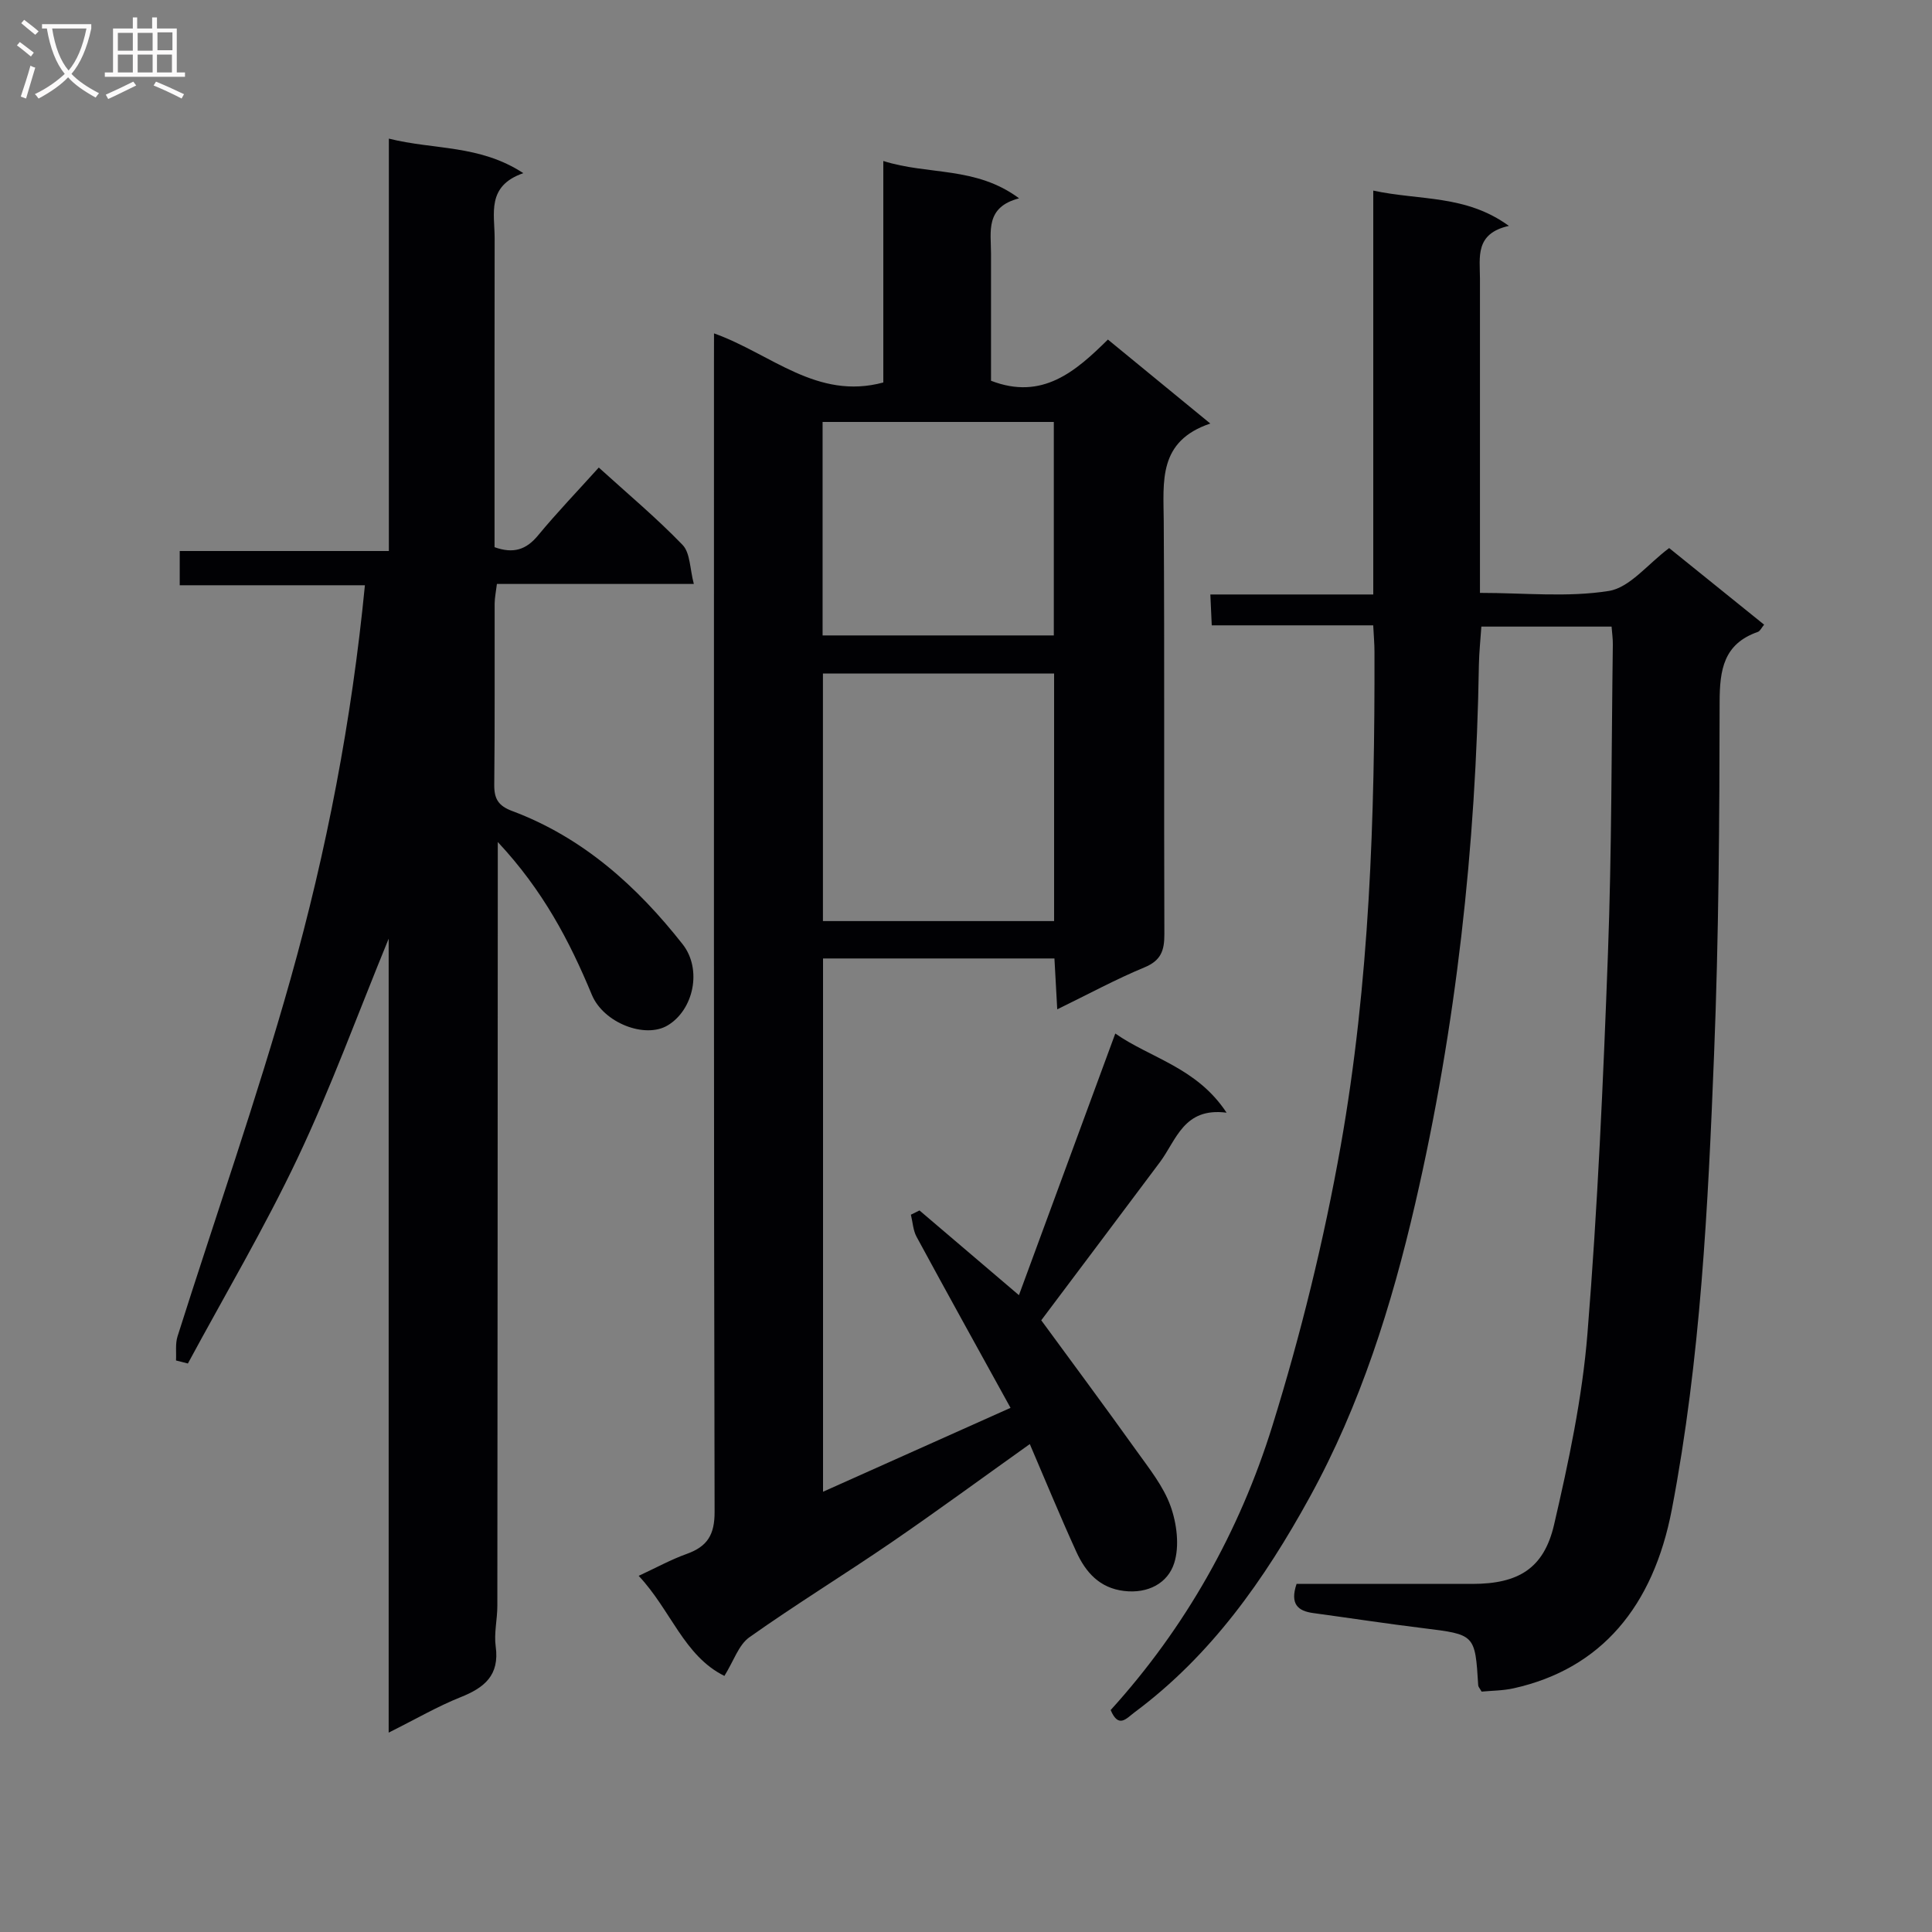
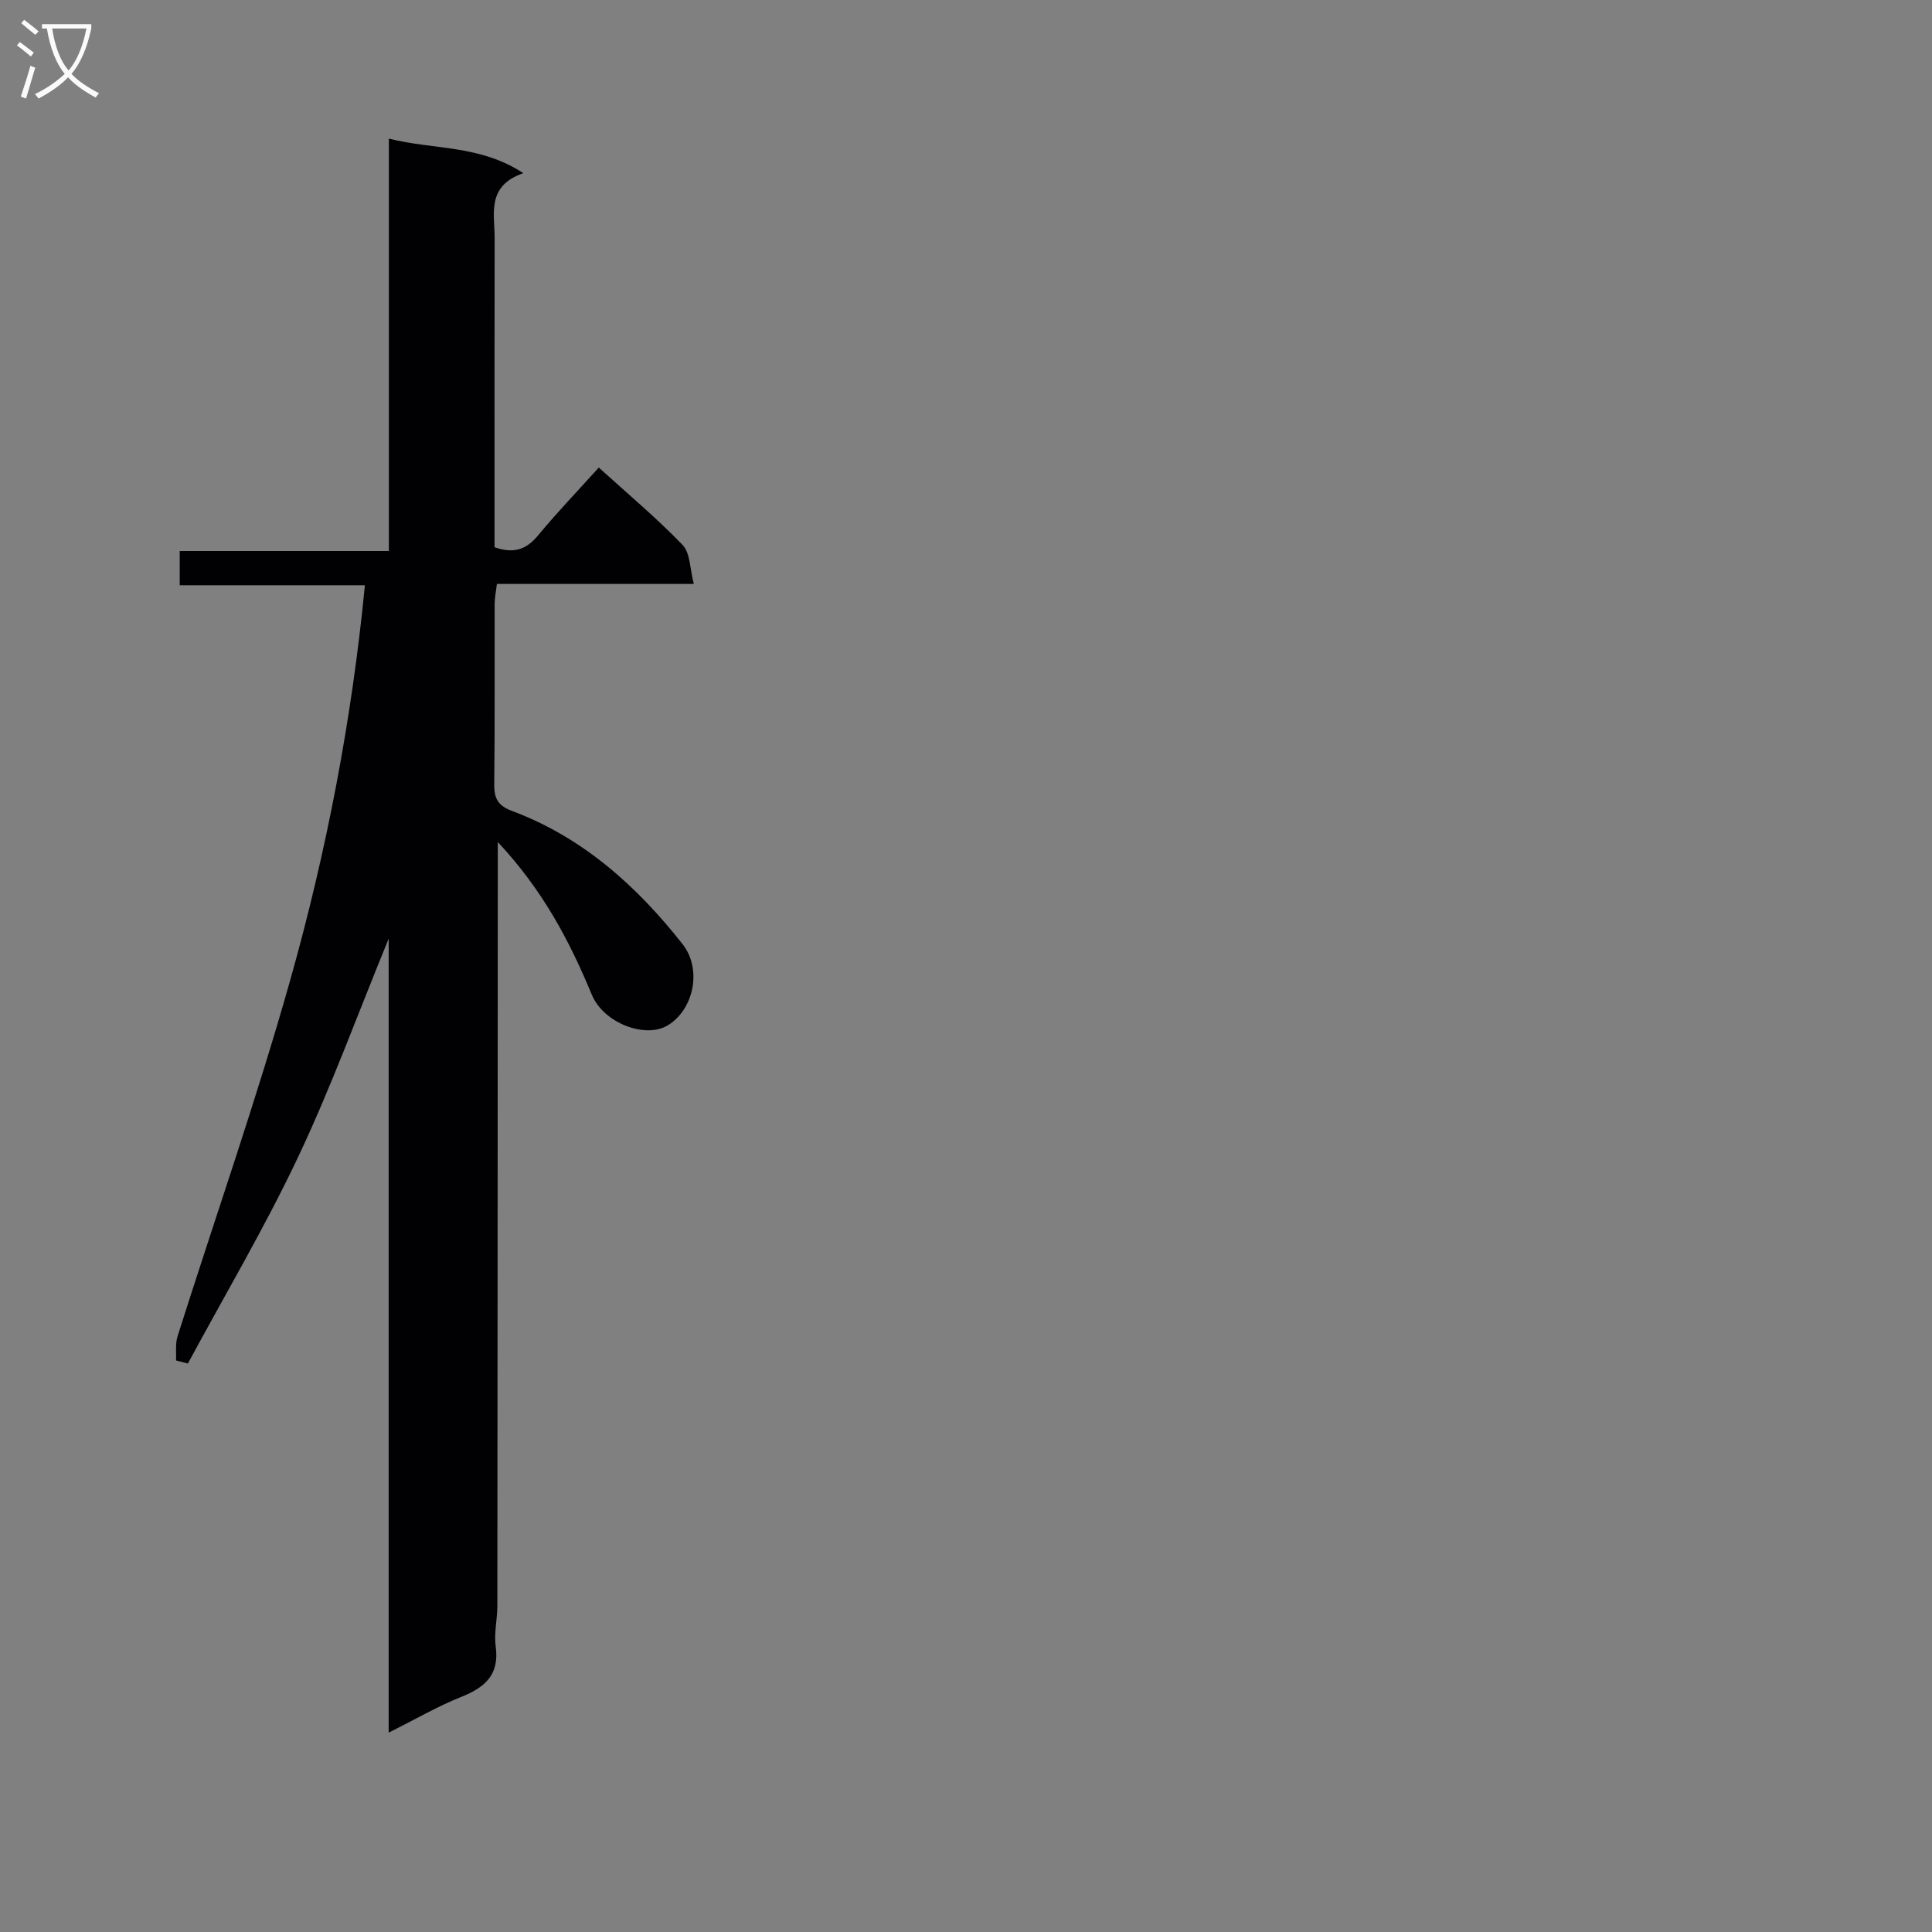
<svg xmlns="http://www.w3.org/2000/svg" enable-background="new 0 0 400 400" viewBox="0 0 400 400">
  <rect x="0" y="0" width="400" height="400" fill="#808080" stroke="none" />
  <g fill="#010104">
-     <path d="m147.83 69.02c11.85 4.24 21.3 13.88 35.05 10.17 0-14.81 0-29.74 0-45.86 9.35 2.97 19.12 1.05 28.11 7.73-7.06 1.84-5.81 6.89-5.81 11.45v26.32c10.61 4.11 17.52-1.93 24.2-8.53 7.06 5.79 13.72 11.25 21.2 17.39-10.86 3.65-9.69 12-9.64 20.24.18 28.5.02 56.99.13 85.49.01 3.38-.69 5.44-4.11 6.86-5.94 2.46-11.62 5.55-18.07 8.69-.21-3.87-.39-7.08-.58-10.53-16.1 0-31.84 0-47.91 0v110.41c12.93-5.79 25.6-11.46 38.82-17.37-6.57-11.92-13.07-23.63-19.45-35.41-.73-1.34-.8-3.04-1.18-4.58.59-.29 1.19-.59 1.78-.88 6.64 5.66 13.29 11.32 20.59 17.54 6.6-17.92 13.16-35.73 19.95-54.17 7.32 5.12 16.87 7.02 23.04 16.39-8.87-1.15-10.37 5.64-13.8 10.24-8.15 10.9-16.33 21.77-24.57 32.74 6.26 8.55 13.08 17.73 19.73 27.03 2.61 3.65 5.55 7.31 7.04 11.44 1.3 3.62 1.88 8.25.76 11.79-1.32 4.17-5.42 6.38-10.4 5.78-5.08-.61-7.94-3.89-9.85-8.07-3.37-7.38-6.45-14.89-9.65-22.34-9.75 6.94-19.06 13.78-28.58 20.31-9.75 6.68-19.84 12.86-29.48 19.69-2.23 1.58-3.24 4.9-5.17 8-8.36-4.12-11.11-13.67-17.75-20.72 3.69-1.71 6.73-3.39 9.95-4.54 4.26-1.53 5.79-3.94 5.77-8.74-.19-79.16-.13-158.31-.13-237.47.01-1.98.01-3.97.01-6.49zm70.41 70.43c-16.18 0-32.03 0-47.86 0v51.25h47.86c0-17.17 0-34.19 0-51.25zm-47.93-7.89h47.87c0-14.85 0-29.53 0-44.2-16.15 0-31.89 0-47.87 0z" />
-     <path d="m268.44 327.93c12.15 0 24.29.01 36.42 0 9.42-.01 14.77-3.12 16.89-12.24 3.03-13.06 5.85-26.32 6.92-39.64 2.11-26.17 3.27-52.44 4.24-78.68.79-21.29.72-42.62 1.01-63.93.02-1.13-.15-2.27-.26-3.71-8.93 0-17.69 0-26.96 0-.18 2.69-.46 5.29-.51 7.89-.6 37.67-4.71 74.95-13.2 111.64-4.86 21.03-11.33 41.62-21.82 60.7-9.37 17.06-20.4 32.75-36.25 44.54-1.73 1.29-3.32 3.42-4.97-.45 15.47-17.05 26.67-36.94 33.48-58.84 5.89-18.95 10.67-38.38 14.14-57.92 5.99-33.8 7.09-68.08 7-102.38 0-1.62-.15-3.24-.26-5.44-11.22 0-22.13 0-33.43 0-.11-2.32-.19-4.08-.29-6.39h33.73c0-27.89 0-55.26 0-83.62 9.65 2.09 19.14.8 28.08 7.31-7.06 1.57-6 6.46-5.99 10.92.01 19.67 0 39.33 0 59v6.06c9.23 0 18.14.96 26.68-.4 4.34-.69 8.02-5.54 12.49-8.88 6.36 5.13 12.89 10.4 19.66 15.86-.53.63-.82 1.33-1.3 1.5-7.08 2.47-7.9 7.82-7.91 14.53-.03 24.31-.18 48.64-1.15 72.92-1.25 31.54-2.78 63.06-8.74 94.21-3.85 20.14-14.66 33.04-32.78 37.06-2.21.49-4.53.48-6.61.68-.4-.71-.68-.99-.7-1.28-.65-10.6-.65-10.53-11.43-11.86-7.58-.93-15.14-2.09-22.71-3.12-3.15-.42-4.89-1.82-3.47-6.04z" />
    <path d="m80.47 358.72c0-55.28 0-109.31 0-164.38-6.51 15.87-11.99 30.95-18.83 45.38-6.88 14.52-15.1 28.41-22.74 42.58-.82-.21-1.64-.42-2.46-.63.09-1.66-.17-3.43.31-4.97 7.81-24.67 16.39-49.11 23.4-74 7.46-26.51 12.68-53.59 15.4-81.53-12.75 0-25.35 0-38.34 0 0-2.48 0-4.53 0-7.09h43.3c0-28.56 0-56.62 0-85.38 9.37 2.36 18.76 1.21 27.84 7.15-7.69 2.66-5.93 8.41-5.94 13.49-.04 19.49-.02 38.98-.02 58.48v5.47c3.9 1.39 6.55.54 9-2.43 3.9-4.72 8.16-9.15 12.58-14.06 5.97 5.42 11.96 10.43 17.35 16.02 1.6 1.66 1.5 4.97 2.33 8.08-14.19 0-27.3 0-40.77 0-.19 1.58-.46 2.83-.47 4.09-.03 12.5.06 24.99-.08 37.48-.03 2.93.85 4.37 3.71 5.44 14.62 5.47 25.81 15.53 35.29 27.58 4.08 5.2 2.29 13.58-3.1 16.81-4.67 2.8-13.28-.51-15.7-6.35-4.61-11.12-10.13-21.64-19.47-31.62v6.19c-.02 50.65-.04 101.29-.09 151.94 0 2.82-.72 5.69-.34 8.43.82 5.97-2.34 8.54-7.31 10.51-4.73 1.89-9.18 4.49-14.85 7.32z" />
  </g>
  <path d="m6.4 11.7c-1-.8-1.9-1.6-2.9-2.3l.6-.7c.9.7 1.9 1.4 2.9 2.2zm-2.1 8.3c.7-2.1 1.4-4.2 2-6.4.2.1.6.3 1 .4-.7 2.3-1.3 4.4-1.9 6.4zm3-12.8c-1.1-.9-2.1-1.7-2.9-2.4l.6-.7c1 .8 2 1.5 3 2.4zm1.4-1.3v-.9h10.2v.9c-.9 4.2-2.3 7.3-4.1 9.4 1.3 1.4 3.2 2.7 5.7 4-.2.2-.4.5-.7.9-2.5-1.4-4.4-2.7-5.7-4.2-1.4 1.5-3.5 3-6.1 4.4 0 0 0 0-.1-.1-.3-.4-.5-.7-.7-.8 2.7-1.3 4.7-2.8 6.2-4.2-1.8-2.2-3-5.3-3.7-9.4zm9.2 0h-7.1c.6 3.8 1.7 6.7 3.4 8.7 1.7-2 2.9-4.8 3.7-8.7z" fill="#fbfafa" />
-   <path d="m31.6 3.6h.9v2.3h4.1v9.1h1.7v.9h-16.6v-.9h1.7v-9.1h4.1v-2.3h.9v2.3h3.1v-2.3zm-4 13.3.6.8c-1.9.9-3.8 1.9-5.8 2.8-.2-.3-.3-.6-.5-.9 2-.9 3.9-1.8 5.7-2.7zm-3.2-10.1v3.7h3.1v-3.7zm0 4.5v3.7h3.1v-3.7zm4.1-4.5v3.7h3.1v-3.7zm0 4.5v3.7h3.1v-3.7zm9.1 9.1c-2.1-1.1-4.1-2-5.8-2.7l.5-.8c2.2.9 4.1 1.8 5.8 2.6zm-1.9-13.7h-3.1v3.7h3.1v-3.6zm-3.2 4.6v3.7h3.1v-3.7z" fill="#fbfafa" />
</svg>